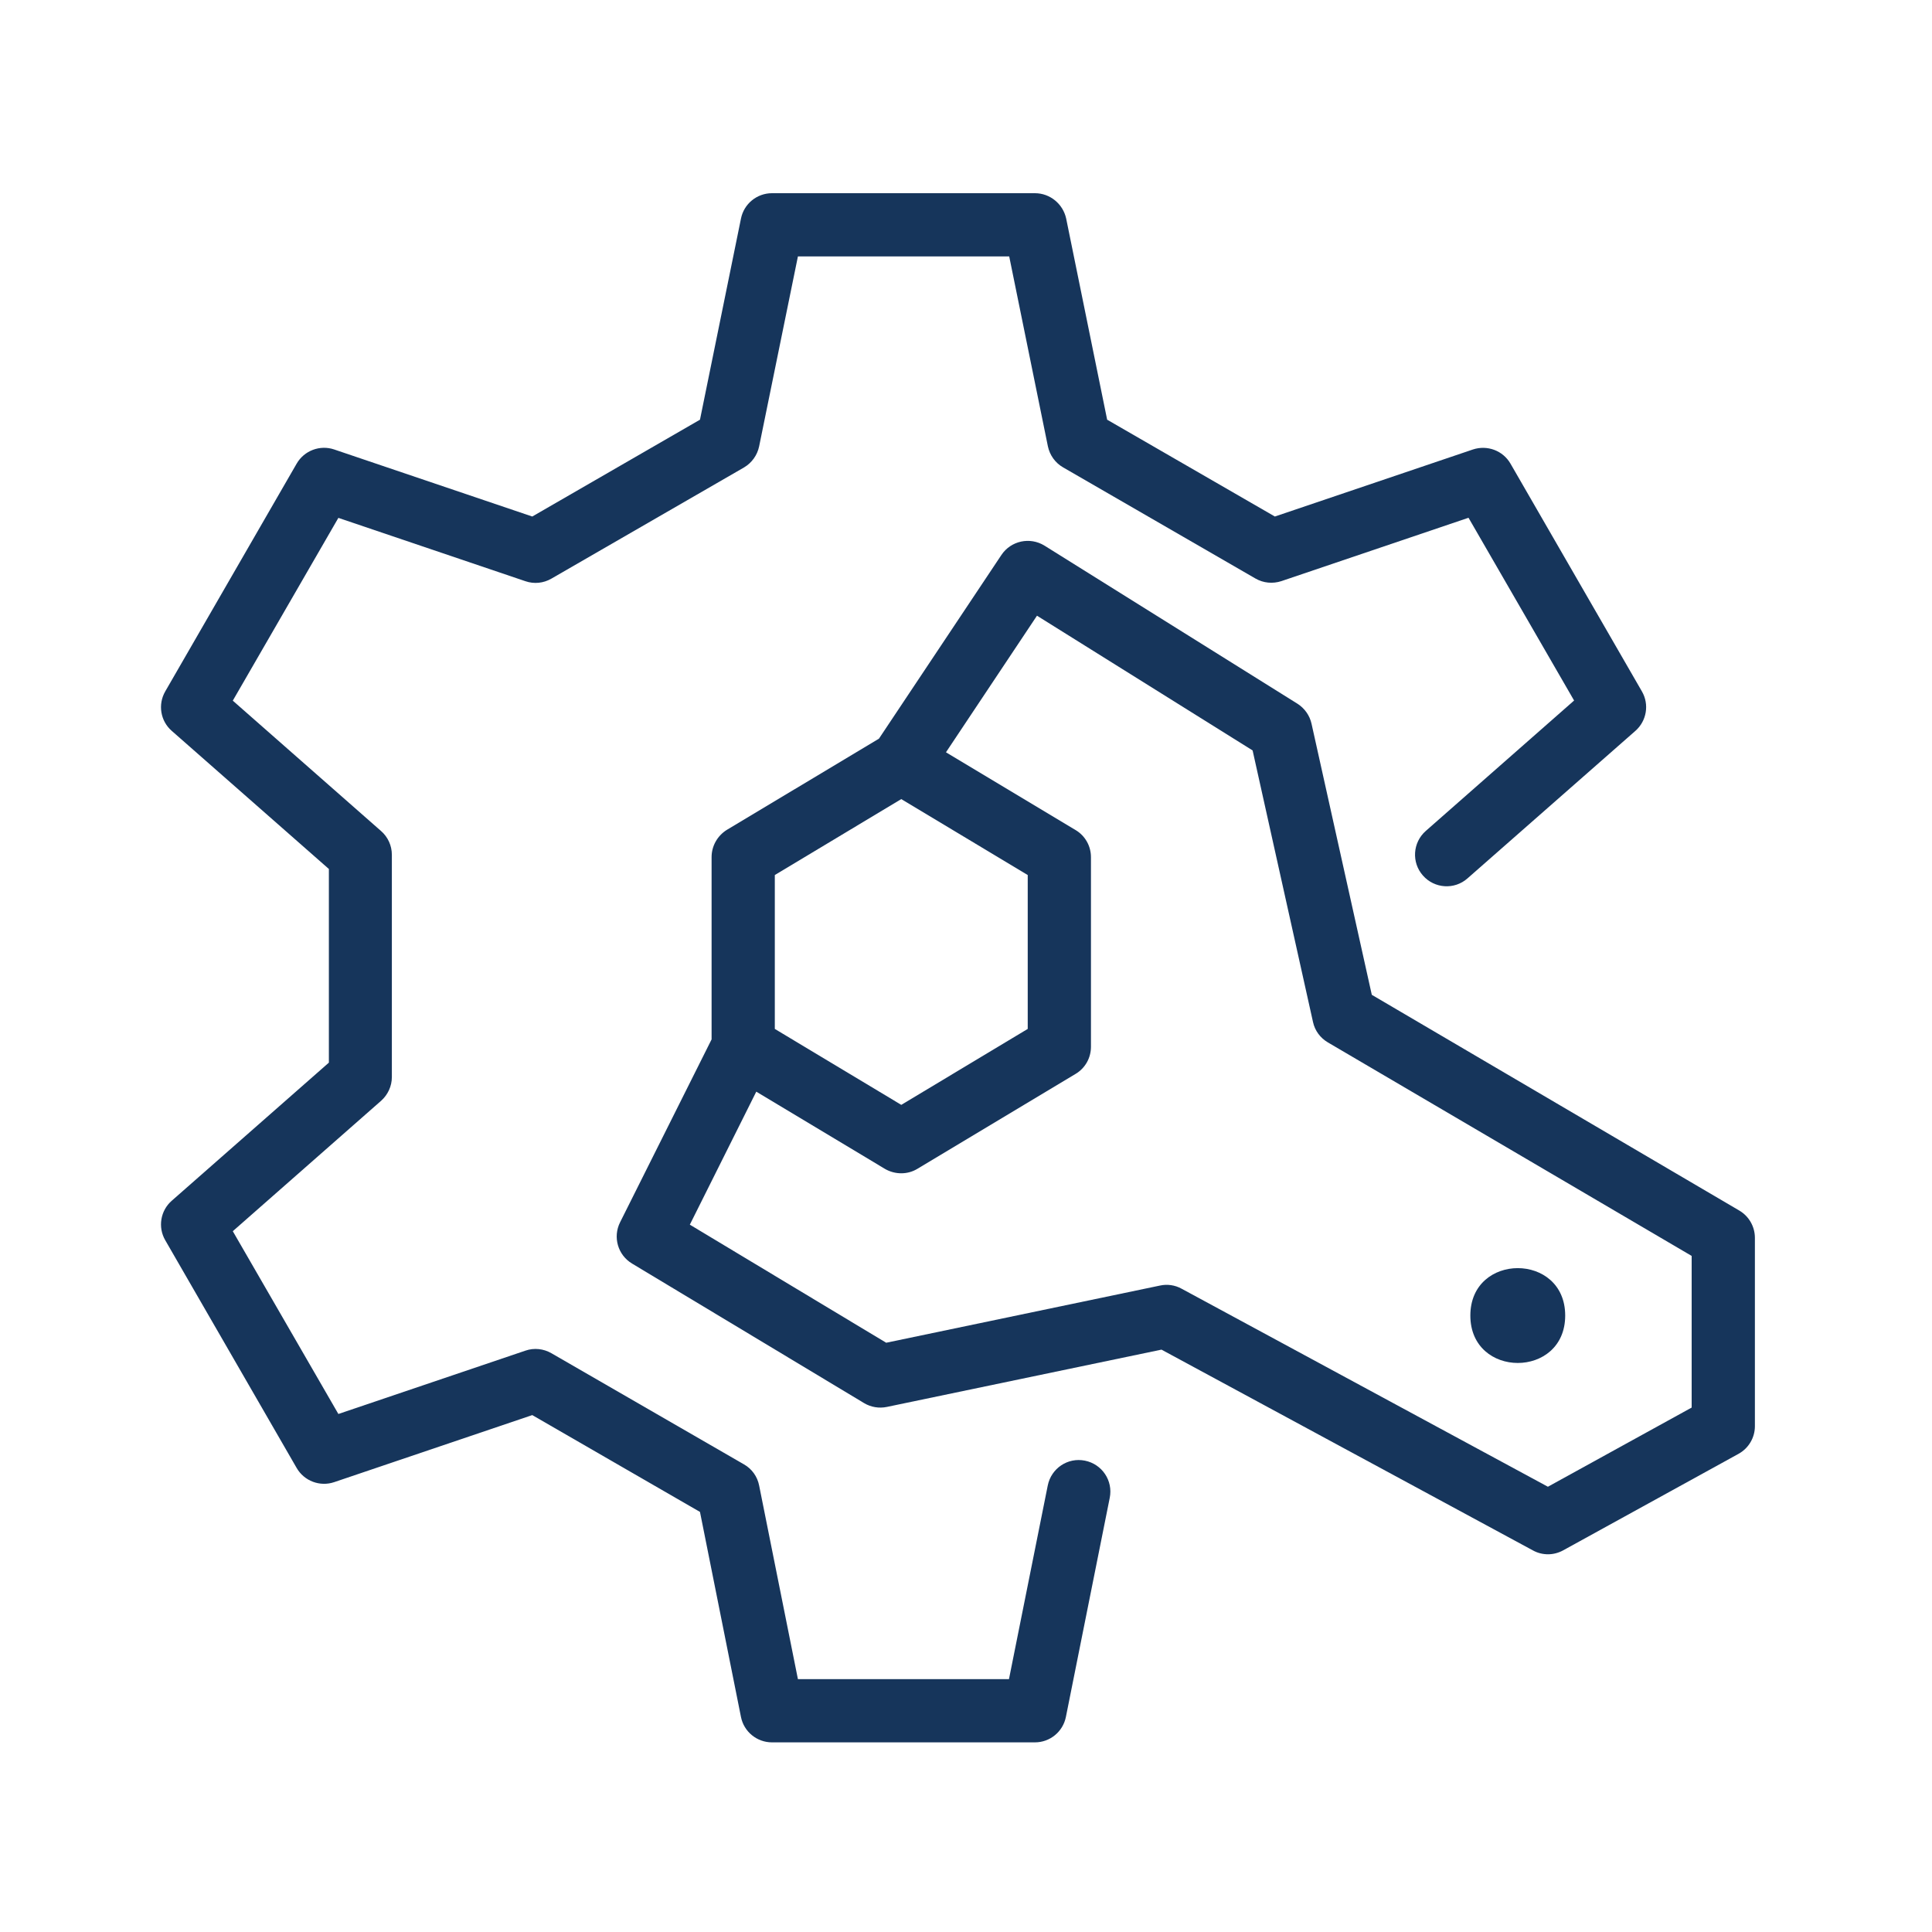
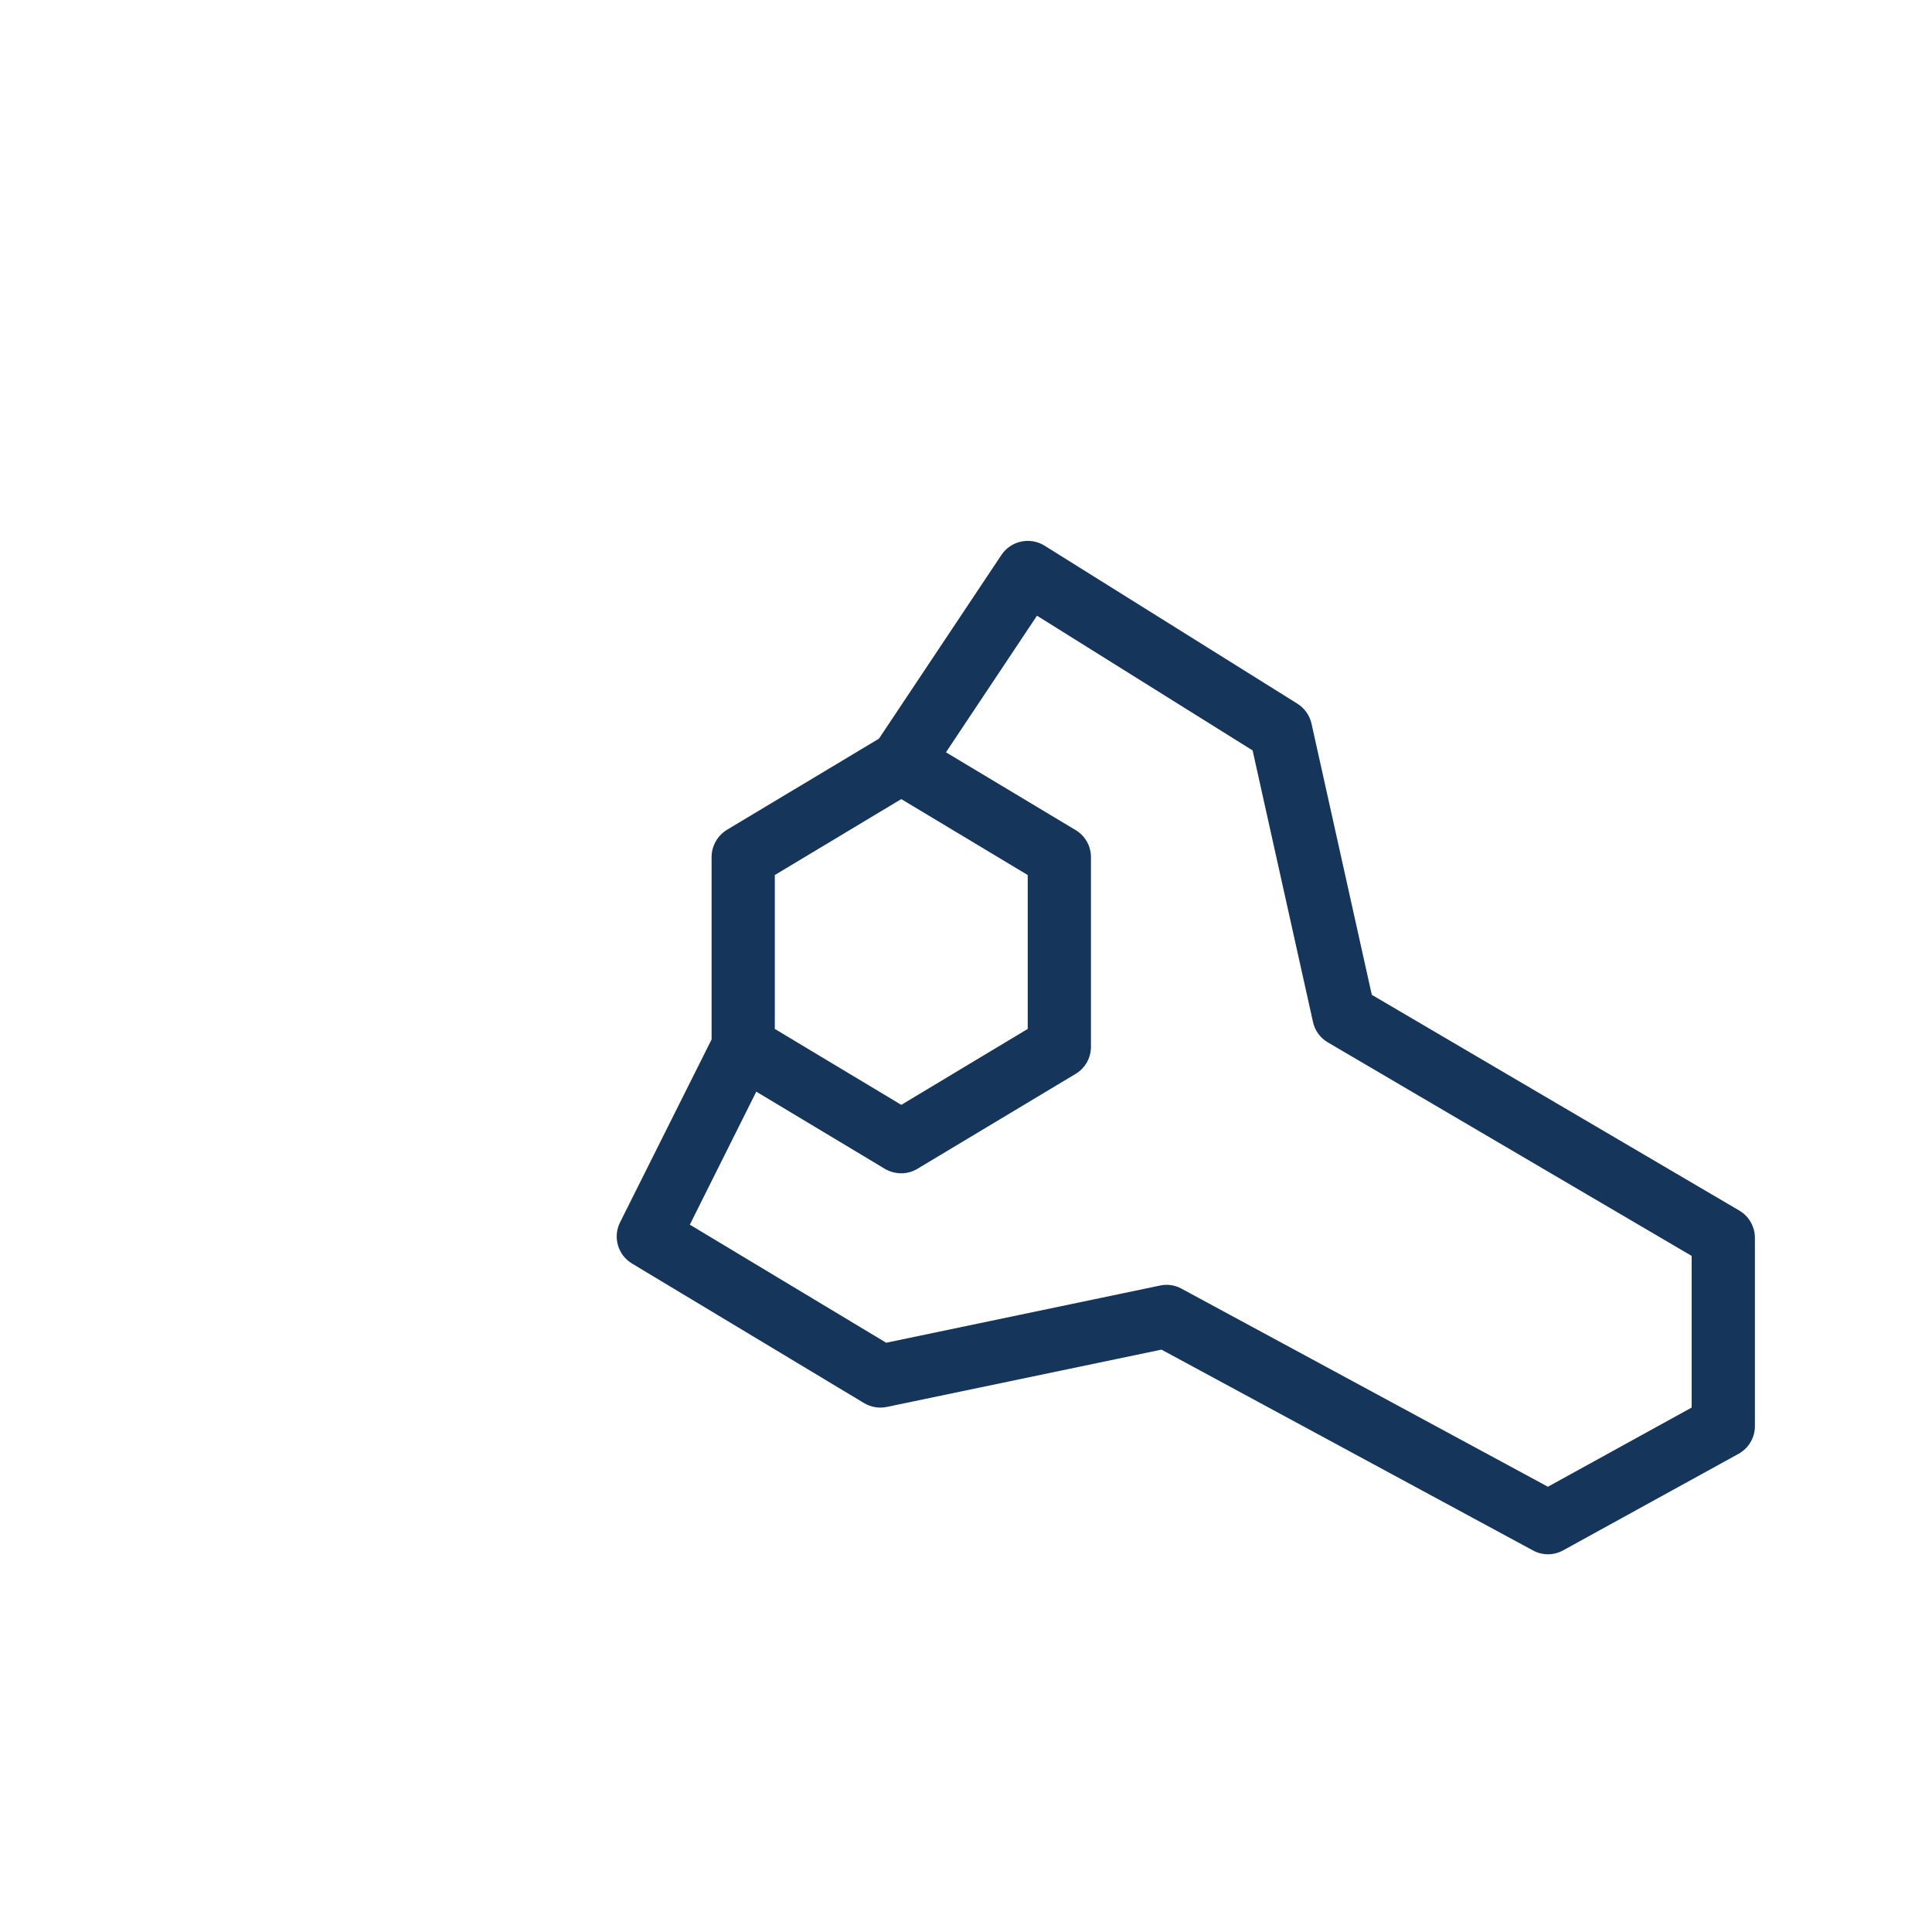
<svg xmlns="http://www.w3.org/2000/svg" width="120" height="120" viewBox="0 0 120 120" fill="none">
  <path d="M108.033 75.191L85.205 61.79L81.462 44.953C81.347 44.439 81.033 43.994 80.588 43.71L64.878 33.892C63.973 33.332 62.792 33.585 62.201 34.467L54.592 45.881L45.149 51.542C44.558 51.91 44.198 52.547 44.198 53.237V64.559L38.514 75.919C38.054 76.84 38.376 77.952 39.258 78.482L53.671 87.15C54.093 87.403 54.599 87.487 55.083 87.387L72.142 83.828L95.216 96.301C95.507 96.462 95.829 96.539 96.151 96.539C96.474 96.539 96.803 96.454 97.095 96.293L107.98 90.302C108.609 89.957 109 89.297 109 88.584V76.886C109 76.188 108.632 75.544 108.033 75.191ZM48.125 54.35L55.98 49.633L63.834 54.35V63.908L55.98 68.625L48.125 63.908V54.35ZM105.072 87.427L96.143 92.344L73.384 80.04C72.978 79.817 72.502 79.748 72.049 79.848L55.043 83.4L42.847 76.066L46.974 67.805L54.974 72.607C55.281 72.783 55.627 72.875 55.979 72.875C56.332 72.875 56.677 72.783 56.992 72.591L66.81 66.7C67.401 66.347 67.761 65.711 67.761 65.02V53.238C67.761 52.548 67.401 51.911 66.81 51.558L58.756 46.726L64.409 38.242L77.802 46.611L81.553 63.479C81.668 64.016 82.006 64.468 82.474 64.744L105.072 78.007V87.427Z" fill="#16355B" />
-   <path d="M97.217 81.711C97.217 85.638 91.326 85.638 91.326 81.711C91.326 77.784 97.217 77.784 97.217 81.711Z" fill="#16355B" />
-   <path d="M67.387 90.724C66.32 90.509 65.293 91.2 65.078 92.266L62.669 104.294H49.56L47.151 92.266C47.044 91.714 46.699 91.231 46.208 90.954L34.249 84.051C33.758 83.767 33.168 83.706 32.638 83.89L21.017 87.825L14.459 76.472L23.671 68.372C24.093 67.996 24.339 67.459 24.339 66.899V53.092C24.339 52.524 24.093 51.987 23.671 51.619L14.459 43.519L21.017 32.166L32.638 36.101C33.175 36.285 33.758 36.224 34.249 35.94L46.208 29.037C46.691 28.753 47.036 28.277 47.151 27.725L49.56 15.928H62.684L65.085 27.717C65.201 28.27 65.538 28.745 66.029 29.029L77.98 35.933C78.471 36.217 79.054 36.27 79.591 36.094L91.212 32.159L97.77 43.511L88.558 51.611C87.745 52.325 87.66 53.568 88.381 54.381C89.095 55.194 90.337 55.278 91.15 54.557L101.575 45.398C102.281 44.777 102.449 43.749 101.982 42.944L93.82 28.799C93.352 27.986 92.378 27.625 91.488 27.917L79.184 32.082L68.767 26.068L66.221 13.572C66.021 12.66 65.216 12 64.28 12H47.949C47.013 12 46.208 12.66 46.024 13.572L43.477 26.068L33.06 32.082L20.756 27.917C19.874 27.618 18.892 27.986 18.425 28.799L10.263 42.944C9.795 43.757 9.964 44.785 10.67 45.398L20.427 53.974V66.002L10.67 74.578C9.964 75.191 9.795 76.227 10.263 77.032L18.425 91.177C18.892 91.99 19.874 92.358 20.756 92.059L33.06 87.894L43.477 93.908L46.024 106.649C46.208 107.562 47.013 108.221 47.949 108.221H64.28C65.216 108.221 66.021 107.562 66.205 106.641L68.928 93.033C69.143 91.967 68.453 90.939 67.387 90.724Z" fill="#16355B" />
</svg>